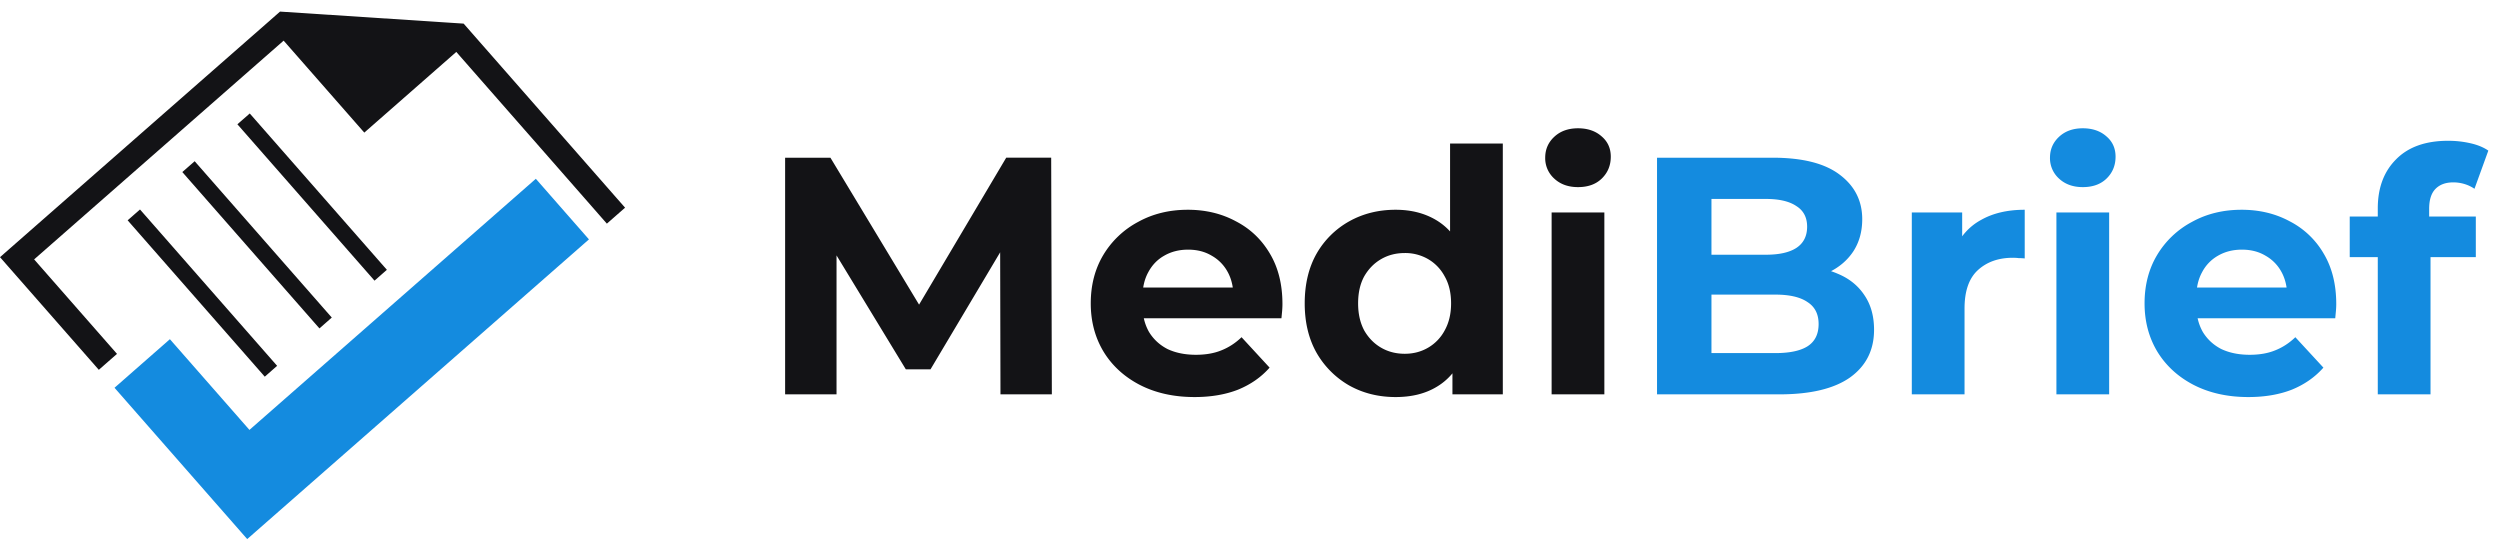
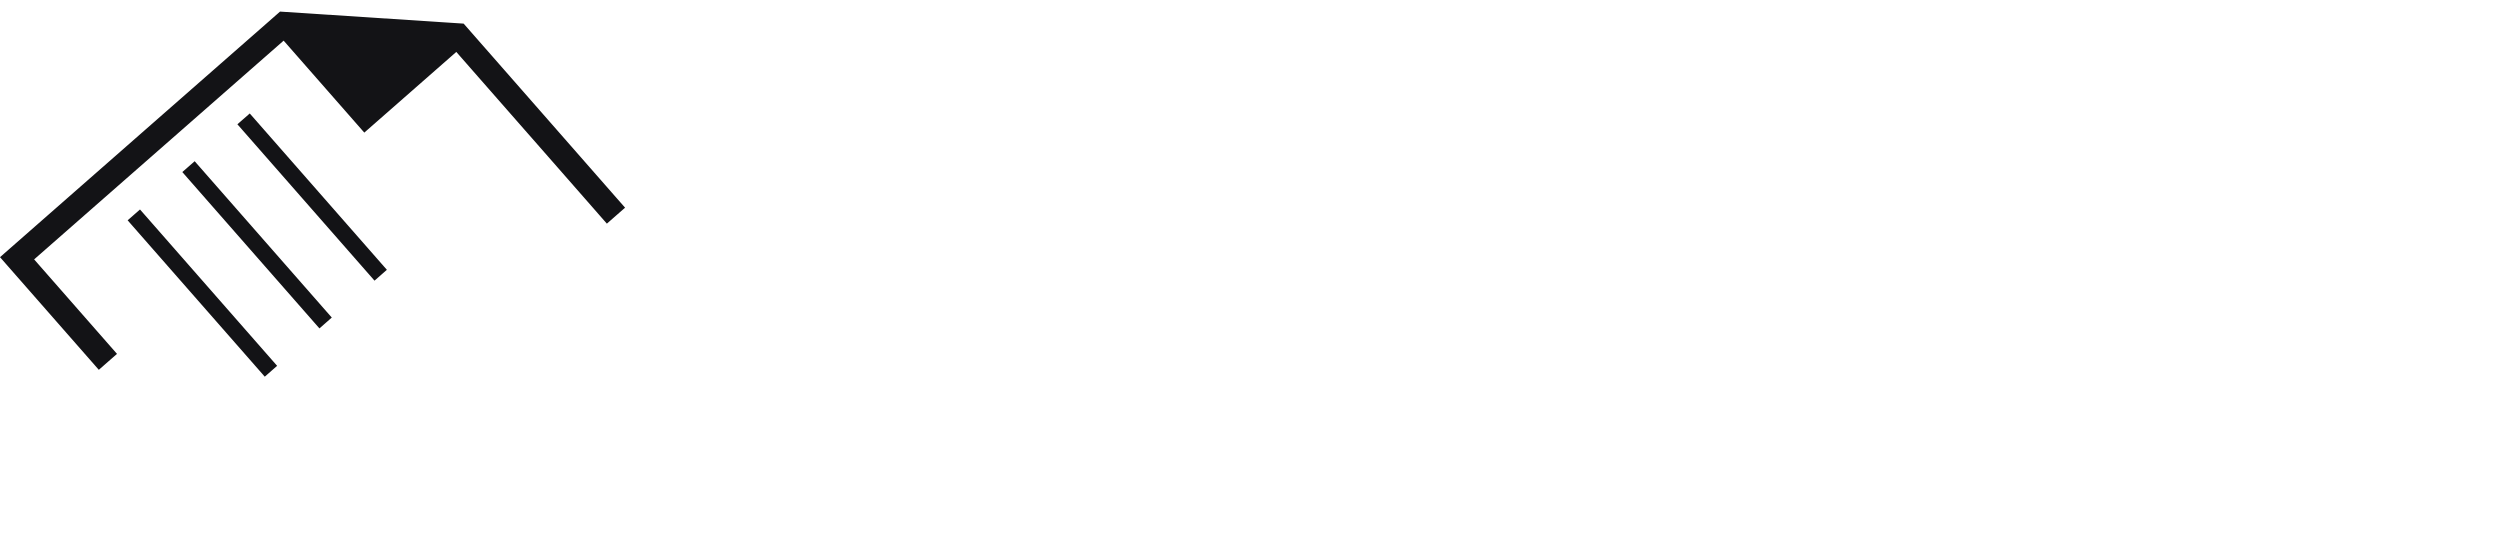
<svg xmlns="http://www.w3.org/2000/svg" width="168" height="37" fill="none">
-   <path fill-rule="evenodd" clip-rule="evenodd" d="m16.763 28.89-5.346-6.096c-.832.731-1.666 1.462-2.5 2.192l-.61.536-.612.536 8.382 9.557.536.612.611-.537 22.353-19.603-.535-.612-.536-.61-2.498-2.851L16.762 28.89Z" fill="#148BDF" />
  <path fill-rule="evenodd" clip-rule="evenodd" d="m18.258 24.168.365.415-.83.73-.365-.416c-2.831-3.223-5.657-6.45-8.486-9.676l-.364-.416.83-.728.365.415c2.828 3.225 5.654 6.453 8.485 9.676Zm7.376-6.452.364.414-.83.73-.364-.415c-2.832-3.224-5.657-6.451-8.486-9.678l-.365-.415.831-.727.364.415c2.829 3.225 5.655 6.453 8.486 9.676ZM17.988 1.508l.83-.729 12.339.808.728.83.01.011.017.02.017.019.015.017.016.018.015.017.014.016.013.016.014.015.013.015.012.014.012.013.022.025.01.012.01.012.01.01.008.01.008.01.008.009.007.007.007.008.007.007.005.007.005.006.005.006.005.005.003.004.004.003.002.003.003.003.001.002.001.002h.001v.001l.773.88 8.51 9.705.537.611-.612.536-.612.537-.536-.611-.535-.612-3.962-4.52-.528-.6-3.486-3.975-1.071-1.222-6.183 5.422-5.42-6.18-1.222 1.071-.507.444-5.36 4.7-4.552 3.99-5.126 4.495 5.569 6.35-.612.535-.61.536-6.105-6.96-.535-.61.61-.536c3.223-2.832 6.452-5.658 9.677-8.487l.611-.536 5.868-5.144 1.222-1.071Zm3.944 19.418c-2.832-3.224-5.658-6.451-8.486-9.677l-.364-.415-.83.728.363.415c2.83 3.226 5.655 6.454 8.487 9.677l.364.415.83-.729-.364-.414Z" fill="#131316" />
-   <path d="M52.76 26.5V10.598h3.045l6.77 11.222h-1.613l6.656-11.223h3.022l.045 15.903h-3.453l-.023-10.61h.636L62.53 24.82h-1.658l-5.43-8.928h.773V26.5H52.76Zm27.514.182c-1.394 0-2.62-.273-3.68-.818-1.046-.545-1.856-1.287-2.431-2.226-.576-.955-.864-2.038-.864-3.25 0-1.226.28-2.309.84-3.248a6.014 6.014 0 0 1 2.34-2.226c.985-.545 2.098-.818 3.34-.818 1.197 0 2.272.258 3.226.772.97.5 1.734 1.227 2.295 2.181.56.94.84 2.068.84 3.385 0 .137-.007.296-.022.477-.016.167-.03.326-.046.477h-9.927v-2.067h8.064l-1.363.613c0-.636-.129-1.188-.386-1.658a2.74 2.74 0 0 0-1.068-1.09c-.454-.273-.984-.41-1.59-.41-.606 0-1.143.137-1.613.41-.454.257-.81.628-1.068 1.113-.257.47-.386 1.03-.386 1.681v.545c0 .667.144 1.257.432 1.772.303.5.72.886 1.25 1.159.544.257 1.18.386 1.908.386.65 0 1.219-.098 1.703-.295.5-.197.954-.492 1.364-.886l1.885 2.044c-.56.636-1.265 1.129-2.113 1.477-.848.333-1.825.5-2.93.5Zm13.514 0c-1.151 0-2.189-.258-3.113-.773a5.917 5.917 0 0 1-2.203-2.203c-.53-.94-.795-2.045-.795-3.317 0-1.287.264-2.4.795-3.34a5.75 5.75 0 0 1 2.203-2.18c.924-.515 1.962-.773 3.113-.773 1.03 0 1.93.227 2.703.682.772.454 1.37 1.143 1.795 2.067.424.924.636 2.105.636 3.544 0 1.424-.205 2.605-.614 3.544-.409.924-1 1.613-1.772 2.067-.757.455-1.673.682-2.748.682Zm.613-2.908c.576 0 1.098-.136 1.568-.41a2.93 2.93 0 0 0 1.113-1.158c.287-.515.431-1.12.431-1.817 0-.712-.144-1.318-.431-1.817a2.93 2.93 0 0 0-1.113-1.16 3.064 3.064 0 0 0-1.568-.408c-.59 0-1.12.136-1.59.409-.47.273-.848.659-1.136 1.159-.273.5-.41 1.105-.41 1.817 0 .697.137 1.302.41 1.817.288.5.666.886 1.136 1.159.47.273 1 .409 1.59.409Zm3.203 2.726v-2.499l.068-3.635-.227-3.612v-7.11h3.544V26.5h-3.385Zm6.665 0V14.278h3.544V26.5h-3.544Zm1.772-13.926c-.651 0-1.181-.19-1.59-.568a1.841 1.841 0 0 1-.613-1.409c0-.56.204-1.03.613-1.408.409-.379.939-.568 1.59-.568.651 0 1.182.182 1.59.545.409.349.614.803.614 1.363 0 .591-.205 1.083-.614 1.477-.393.379-.923.568-1.59.568Z" fill="#131316" />
-   <path d="M111.352 26.5V10.598h7.77c1.999 0 3.498.378 4.498 1.135 1.015.758 1.522 1.757 1.522 3 0 .832-.204 1.56-.613 2.18-.409.606-.97 1.075-1.682 1.409-.711.333-1.529.5-2.453.5l.432-.932c.999 0 1.885.166 2.658.5.772.318 1.37.795 1.794 1.431.439.636.659 1.416.659 2.34 0 1.363-.538 2.43-1.613 3.203-1.075.757-2.658 1.136-4.748 1.136h-8.224Zm3.658-2.772h4.293c.955 0 1.674-.151 2.159-.454.499-.318.749-.818.749-1.5 0-.666-.25-1.158-.749-1.476-.485-.333-1.204-.5-2.159-.5h-4.566v-2.68h3.93c.894 0 1.575-.152 2.045-.455.485-.318.727-.795.727-1.431 0-.621-.242-1.083-.727-1.386-.47-.318-1.151-.477-2.045-.477h-3.657v10.36Zm13.463 2.772V14.278h3.385v3.453l-.477-1a3.874 3.874 0 0 1 1.75-1.953c.802-.455 1.779-.682 2.93-.682v3.271a4.143 4.143 0 0 0-.409-.022 3.124 3.124 0 0 0-.386-.023c-.969 0-1.757.28-2.363.84-.59.546-.886 1.402-.886 2.568v5.77h-3.544Zm9.718 0V14.278h3.544V26.5h-3.544Zm1.772-13.926c-.652 0-1.182-.19-1.591-.568a1.845 1.845 0 0 1-.613-1.409c0-.56.205-1.03.613-1.408.409-.379.939-.568 1.591-.568.651 0 1.181.182 1.59.545.409.349.613.803.613 1.363 0 .591-.204 1.083-.613 1.477-.394.379-.924.568-1.59.568Zm11.126 14.108c-1.393 0-2.62-.273-3.68-.818-1.045-.545-1.855-1.287-2.431-2.226-.575-.955-.863-2.038-.863-3.25 0-1.226.28-2.309.841-3.248a6.006 6.006 0 0 1 2.34-2.226c.984-.545 2.097-.818 3.339-.818 1.197 0 2.272.258 3.226.772a5.588 5.588 0 0 1 2.295 2.181c.56.94.84 2.068.84 3.385 0 .137-.007.296-.023.477l-.045.477H147v-2.067h8.065l-1.363.613c0-.636-.129-1.188-.386-1.658a2.746 2.746 0 0 0-1.068-1.09c-.454-.273-.984-.41-1.59-.41-.606 0-1.144.137-1.613.41a2.71 2.71 0 0 0-1.068 1.113c-.257.47-.386 1.03-.386 1.681v.545c0 .667.144 1.257.432 1.772.302.5.719.886 1.249 1.159.545.257 1.181.386 1.908.386.652 0 1.22-.098 1.704-.295.5-.197.954-.492 1.363-.886l1.886 2.044c-.561.636-1.265 1.129-2.113 1.477-.848.333-1.825.5-2.931.5Zm8.698-.182V14.005c0-1.378.409-2.476 1.227-3.294.818-.833 1.984-1.25 3.499-1.25.514 0 1.007.054 1.476.16.485.106.894.272 1.227.5l-.931 2.566a2.42 2.42 0 0 0-.659-.317 2.581 2.581 0 0 0-.773-.114c-.515 0-.916.151-1.204.454-.272.288-.409.727-.409 1.318v1.136l.091 1.522V26.5h-3.544Zm-1.885-9.223V14.55h8.473v2.727h-8.473Z" fill="#148BDF" />
</svg>